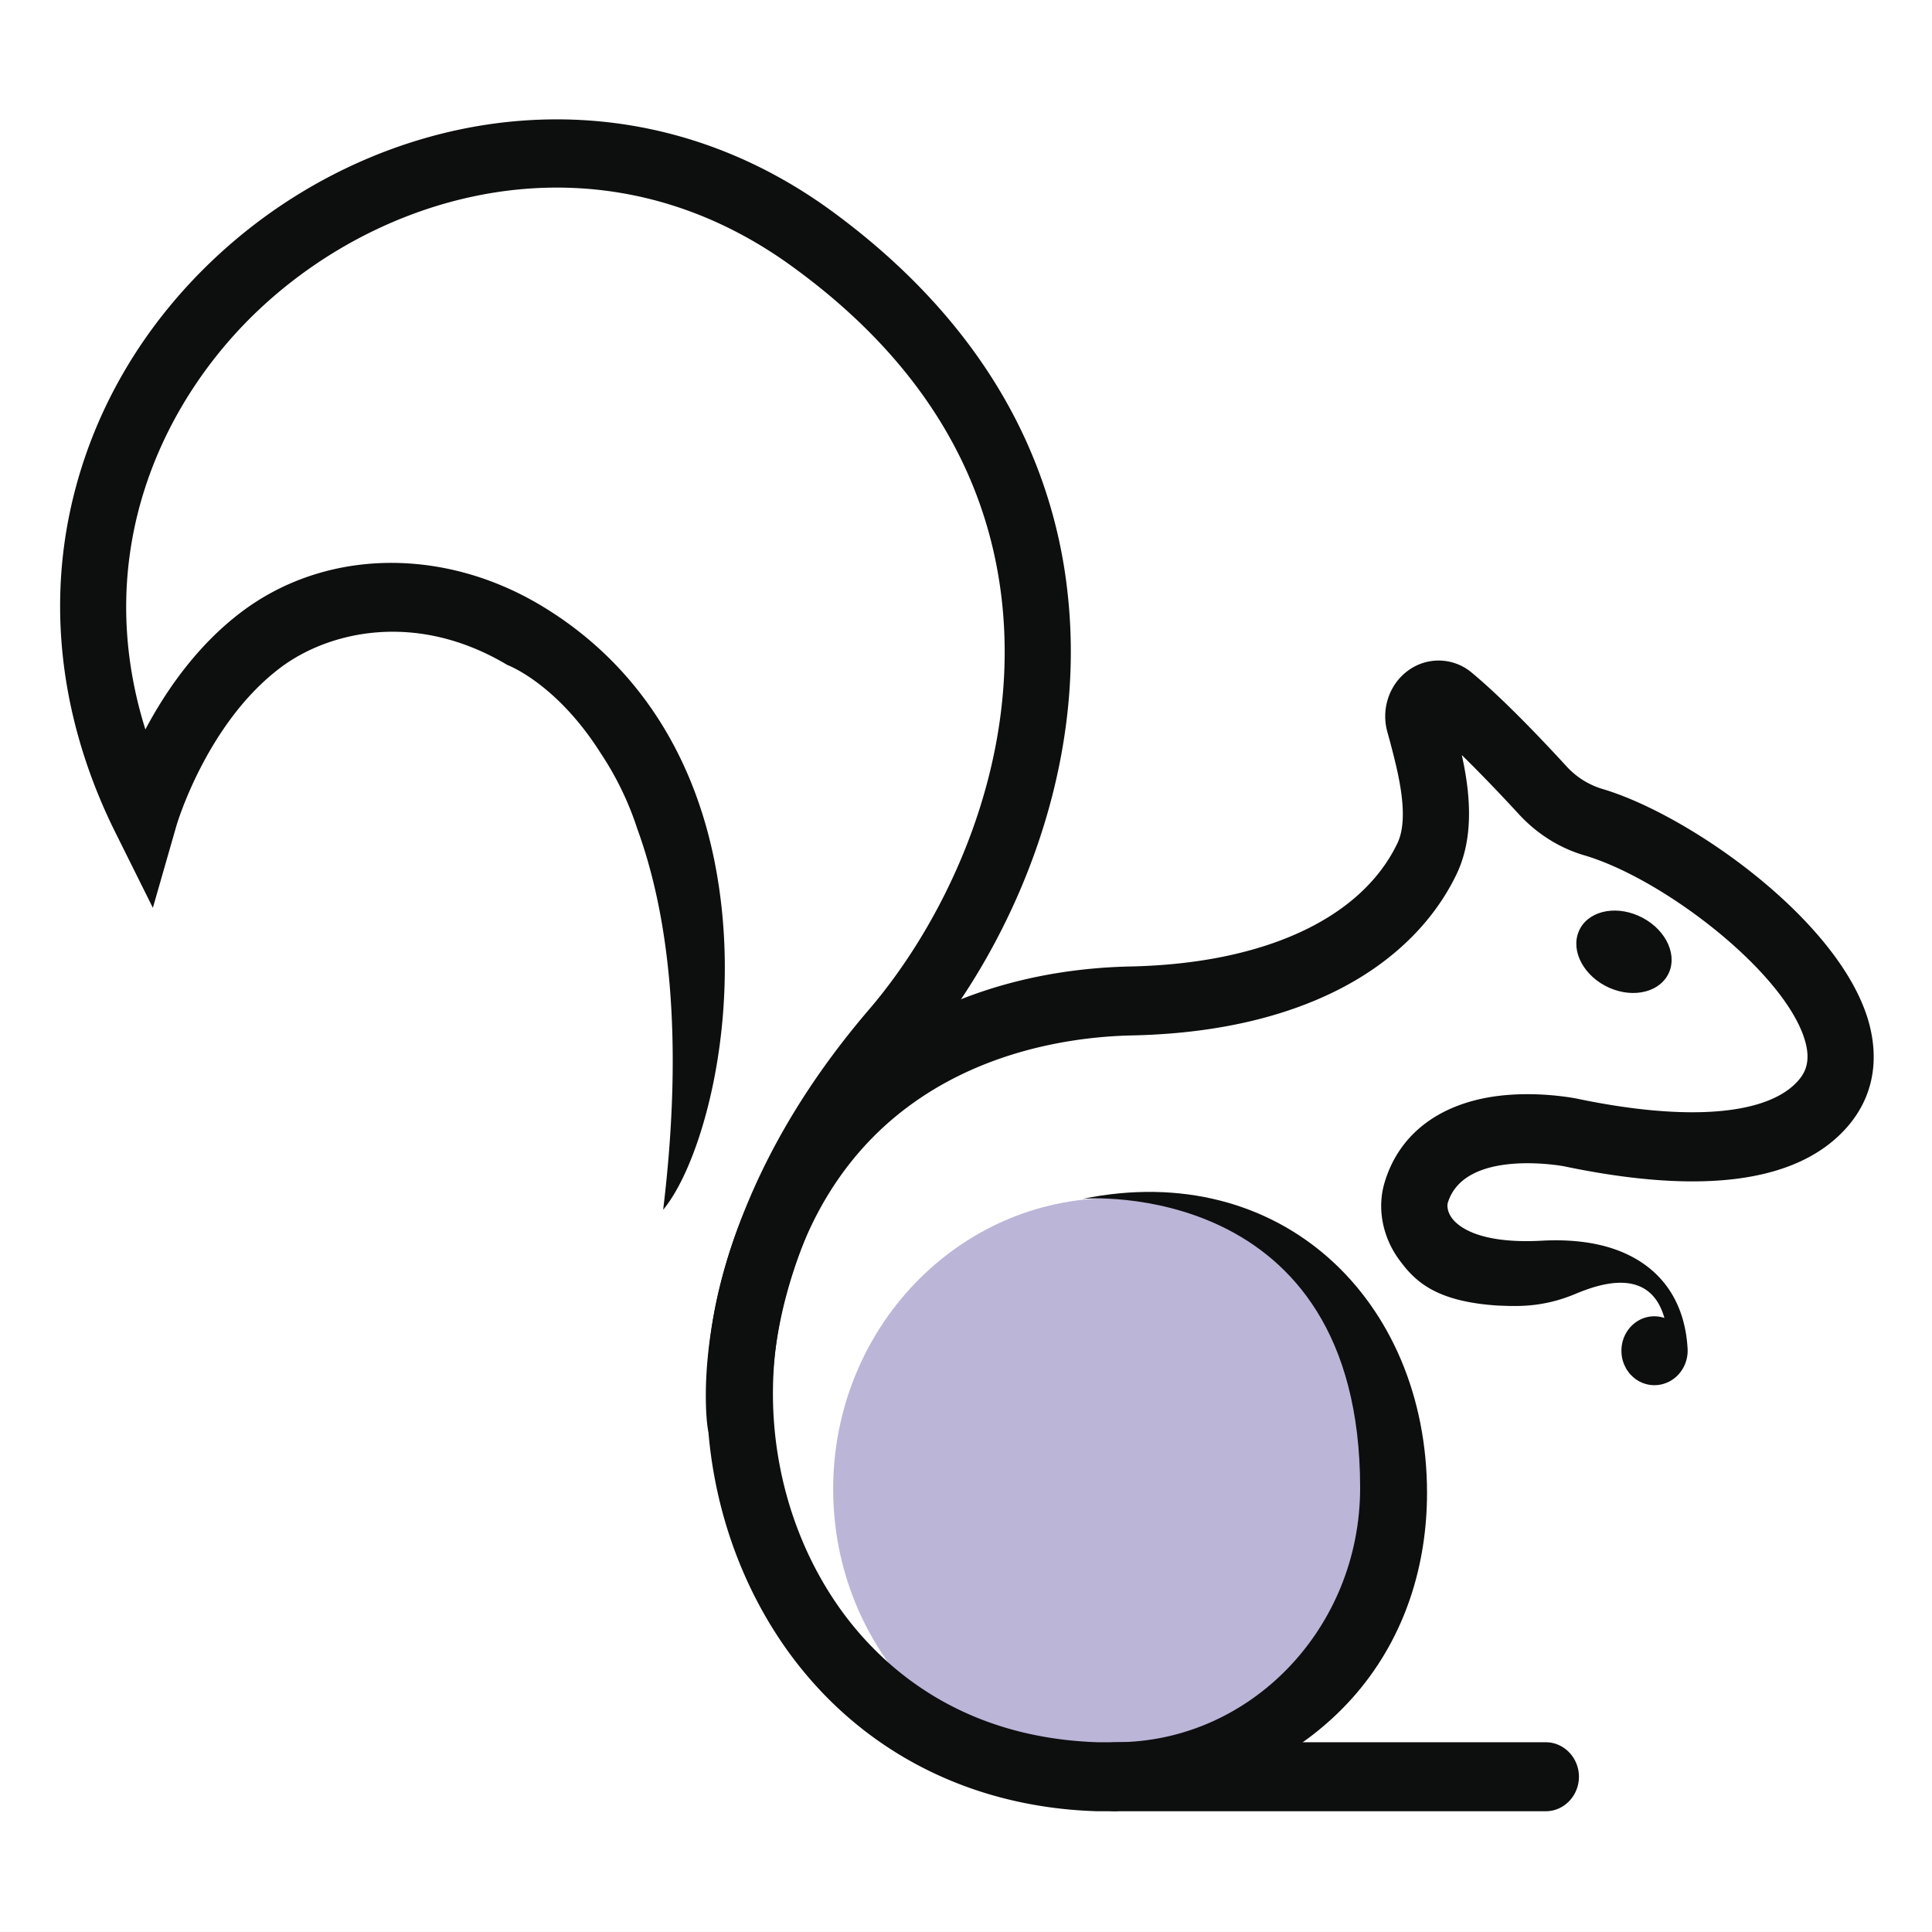
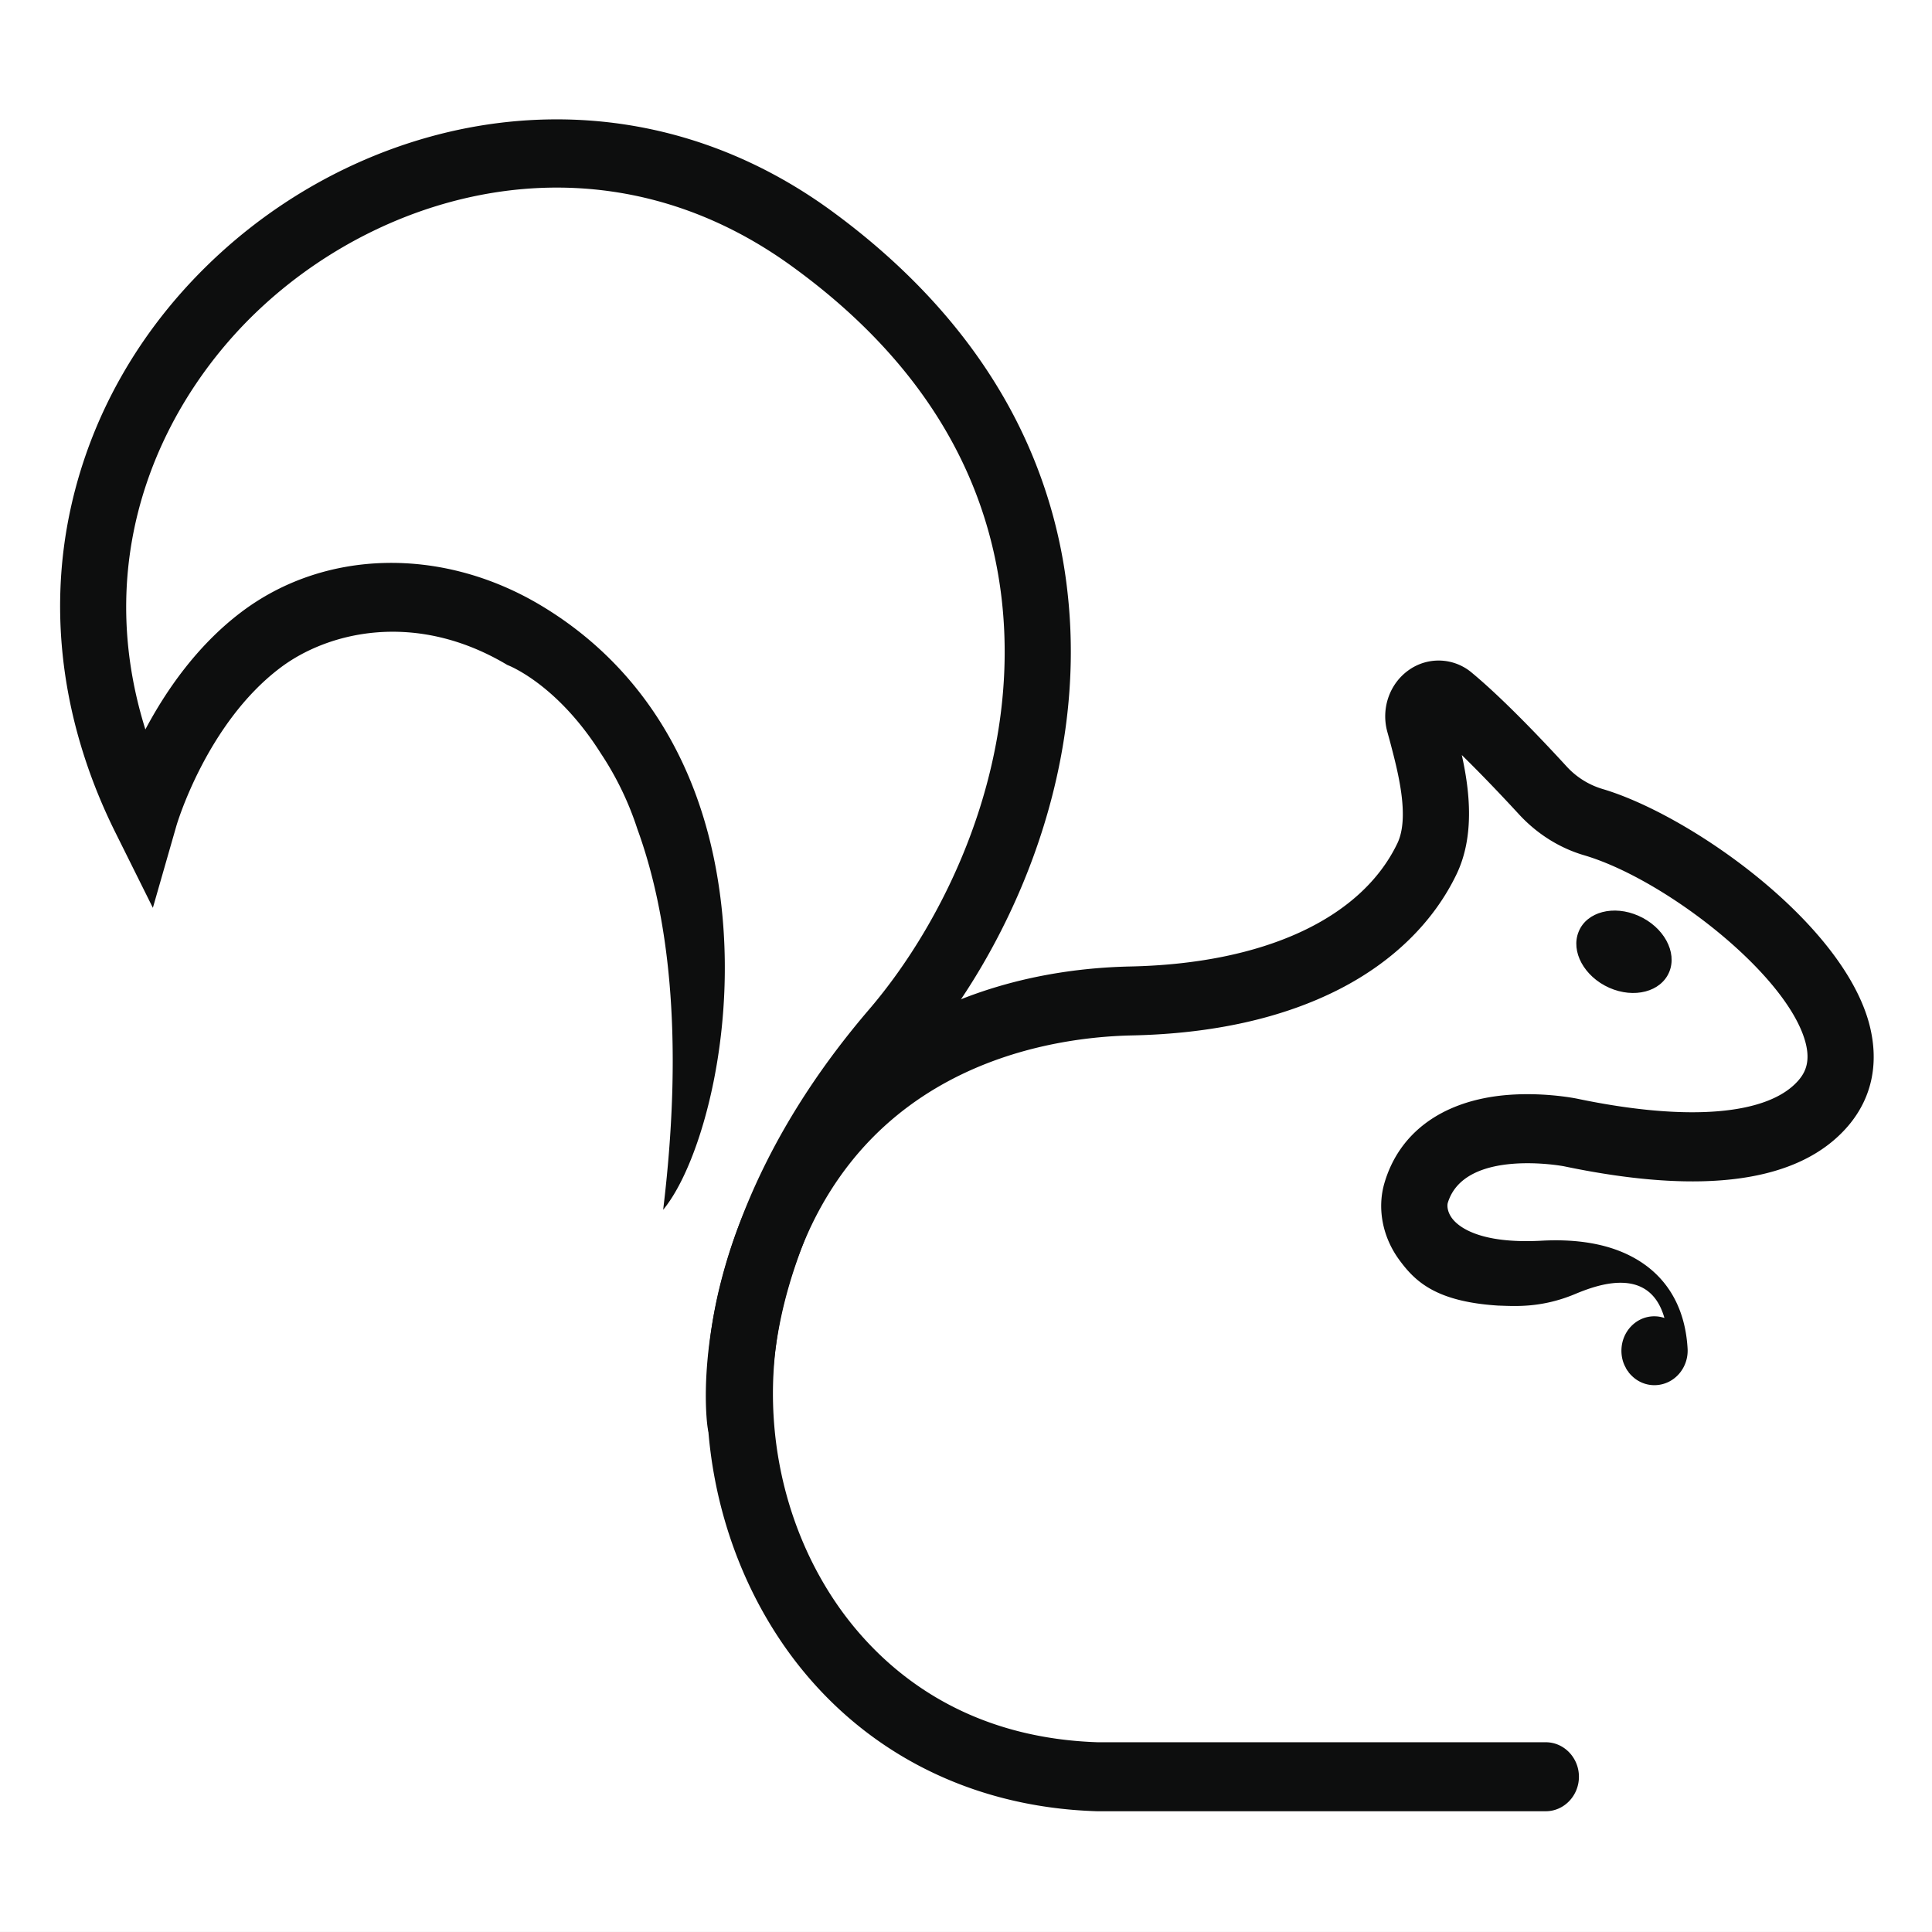
<svg xmlns="http://www.w3.org/2000/svg" data-bbox="0 0 80 79.999" height="80" width="80" data-type="ugc">
  <rect width="100%" height="100%" fill="#333333" stroke="none" />
  <g>
    <svg height="80" width="80">
      <g transform="translate(-1066.33 .999)" id="5da2543a-317c-4026-b939-32be7504fc8c">
        <path d="M1066.33-.999h80V79h-80Z" stroke-width="0" stroke="none" fill-rule="evenodd" fill="#ffffff" id="c5d1be7f-6f26-46bb-9600-63a632b8ba40" />
-         <path d="M1123.97 60.66c0 6.655-5.18 12.047-11.57 12.047-6.39 0-11.57-5.392-11.57-12.047 0-6.653 5.18-12.048 11.57-12.048 6.39 0 11.57 5.395 11.57 12.048Z" stroke-width="0" stroke="none" fill-opacity=".651" fill-rule="evenodd" fill="#978dc3" id="b5e1c121-af4f-41c9-a5b5-48c817ff3e26" />
        <path d="M1143.71 41.321c-1.18-4.193-7.42-8.585-11.03-9.652a3.292 3.292 0 0 1-1.49-.942c-1.09-1.187-2.65-2.82-3.91-3.866a2.128 2.128 0 0 0-2.58-.138c-.8.541-1.18 1.554-.94 2.52.04.153.09.325.14.513.3 1.148.82 3.072.29 4.17-1.5 3.12-5.53 4.978-11.06 5.095-3.87.084-7.42 1.14-10.23 3.056-3.4 2.307-5.67 5.742-6.77 10.207-1.28 5.217-.22 10.864 2.84 15.108 2.96 4.093 7.49 6.44 12.75 6.607l.02.001h18.6c.75 0 1.37-.64 1.37-1.428 0-.788-.62-1.428-1.37-1.428h-18.55c-5.65-.185-8.9-3.076-10.63-5.467-2.56-3.558-3.45-8.3-2.38-12.684 2.42-9.808 10.88-11.041 14.41-11.117 3.36-.07 6.25-.715 8.59-1.91 2.23-1.14 3.91-2.787 4.86-4.76.76-1.582.55-3.453.22-4.94.69.675 1.49 1.502 2.35 2.435.75.82 1.69 1.414 2.72 1.716 3.32.98 8.36 4.894 9.15 7.706.24.857-.02 1.306-.27 1.602-1.24 1.45-4.58 1.731-9.17.771-.06-.012-1.55-.316-3.21-.123-2.45.29-4.15 1.556-4.76 3.57-.33 1.069-.1 2.281.61 3.24.65.882 1.51 1.717 4.09 1.88.64.017 1.75.117 3.17-.474.9-.376 3.09-1.208 3.71.987-.13-.045-.27-.07-.42-.07-.75 0-1.36.638-1.36 1.425 0 .256.06.496.18.704v.009l.06.1c.01.008.01.015.02.023.02.026.04.053.05.078.02.018.03.034.05.051.01.015.02.03.04.044.26.277.64.44 1.04.416.76-.043 1.34-.716 1.3-1.504-.1-1.784-.92-3.117-2.39-3.857-.97-.49-2.2-.698-3.66-.619-2.62.141-3.47-.608-3.71-.937-.2-.275-.2-.532-.17-.63.7-2.282 4.79-1.521 4.82-1.513 5.82 1.216 9.77.652 11.76-1.676 1.01-1.188 1.3-2.675.85-4.299Z" stroke-width="0" stroke="none" fill-rule="evenodd" fill="#0d0e0e" id="c5d59fd6-b013-4b7c-82ca-ad982eb27c76" />
-         <path d="M1111.16 48.643c.04-.022 11.49-.91 11.49 11.965 0 5.81-4.54 10.536-10.12 10.536-1.79.004-1.8 2.85 0 2.856 9.39-1.312 12.89-7.31 12.89-13.18 0-7.955-6.03-13.861-14.26-12.177Z" stroke-width="0" stroke="none" fill-rule="evenodd" fill="#0d0e0e" id="065e1b92-43f1-4e88-9718-be63f822b78d" />
        <path d="M1135.45 39.247c-.34.821-1.45 1.114-2.49.653-1.03-.461-1.6-1.5-1.26-2.323.33-.821 1.45-1.114 2.48-.653 1.04.461 1.61 1.501 1.27 2.323Z" stroke-width="0" stroke="none" fill-rule="evenodd" fill="#0d0e0e" id="b58f214f-bfb0-49c4-b82a-d8b149e43bdb" />
        <path d="M1110.53 23.496a20.627 20.627 0 0 0-2.79-8.3c-1.67-2.807-4.05-5.337-7.06-7.521-3.98-2.875-8.59-4.127-13.35-3.622-4.33.462-8.55 2.39-11.88 5.431-3.17 2.893-5.31 6.543-6.19 10.553-.97 4.407-.33 9.047 1.84 13.419l1.56 3.136.97-3.381c.01-.043 1.24-4.227 4.28-6.538 1.95-1.492 5.6-2.424 9.43-.136 0 0 2.03.746 3.87 3.662a12.77 12.77 0 0 1 1.51 3.124c1.24 3.401 1.96 8.422 1.07 15.772 1.58-1.902 3.24-7.716 2.26-13.692-.82-5.046-3.36-8.968-7.34-11.343-4.1-2.443-8.97-2.321-12.42.31-1.82 1.385-3.1 3.25-3.94 4.835-2.33-7.438.81-13.832 4.91-17.574 5.29-4.842 14.11-7.218 21.85-1.612 5.16 3.732 8.08 8.378 8.7 13.812.78 6.881-2.33 13.276-5.49 16.966-7.79 9.084-6.74 16.974-6.69 17.304.1.707.69 1.218 1.36 1.218.06 0 .13-.006.2-.018.75-.118 1.27-.842 1.15-1.622 0-.016-.22-1.748.4-4.44.58-2.492 2.03-6.343 5.63-10.54 3.56-4.154 7.05-11.38 6.16-19.203Z" stroke-width="0" stroke="none" fill-rule="evenodd" fill="#0d0e0e" id="3ff9040a-63e5-46a6-9137-08e01da87e2f" />
      </g>
    </svg>
    <style>
            @media (prefers-color-scheme:light){:root{filter:none}}@media (prefers-color-scheme:dark){:root{filter:contrast(1) brightness(1)}}
        </style>
  </g>
</svg>